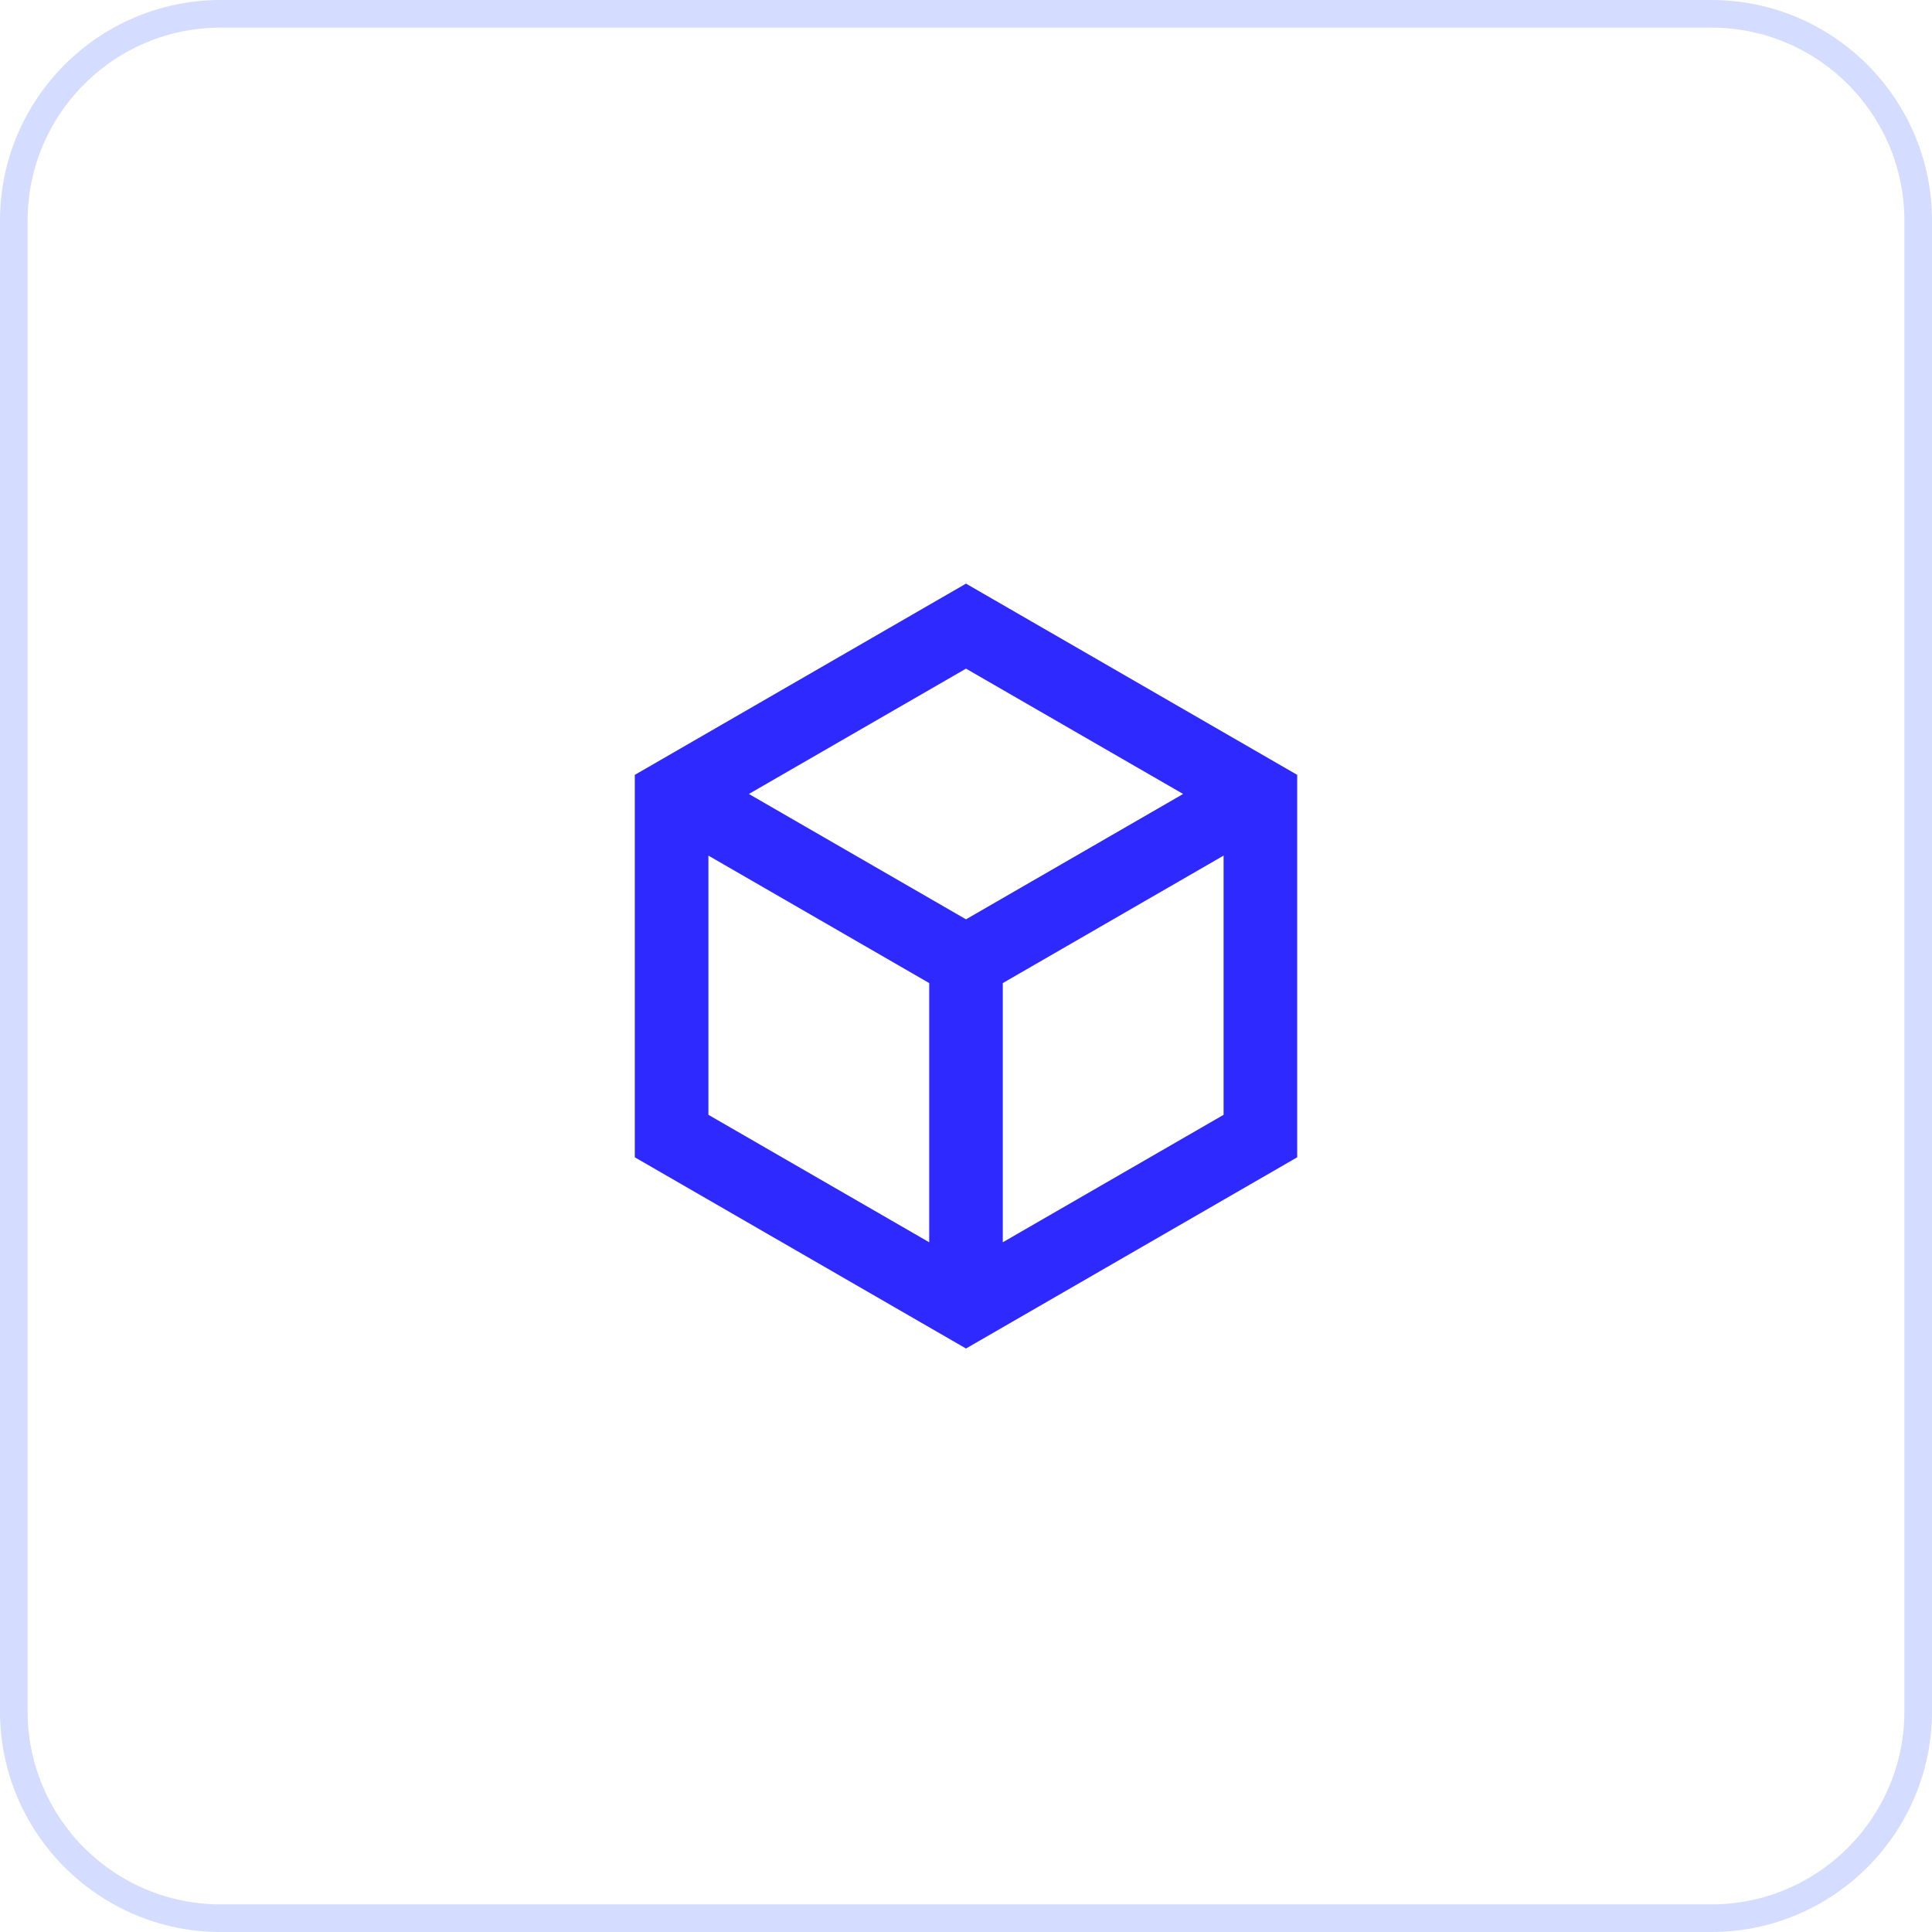
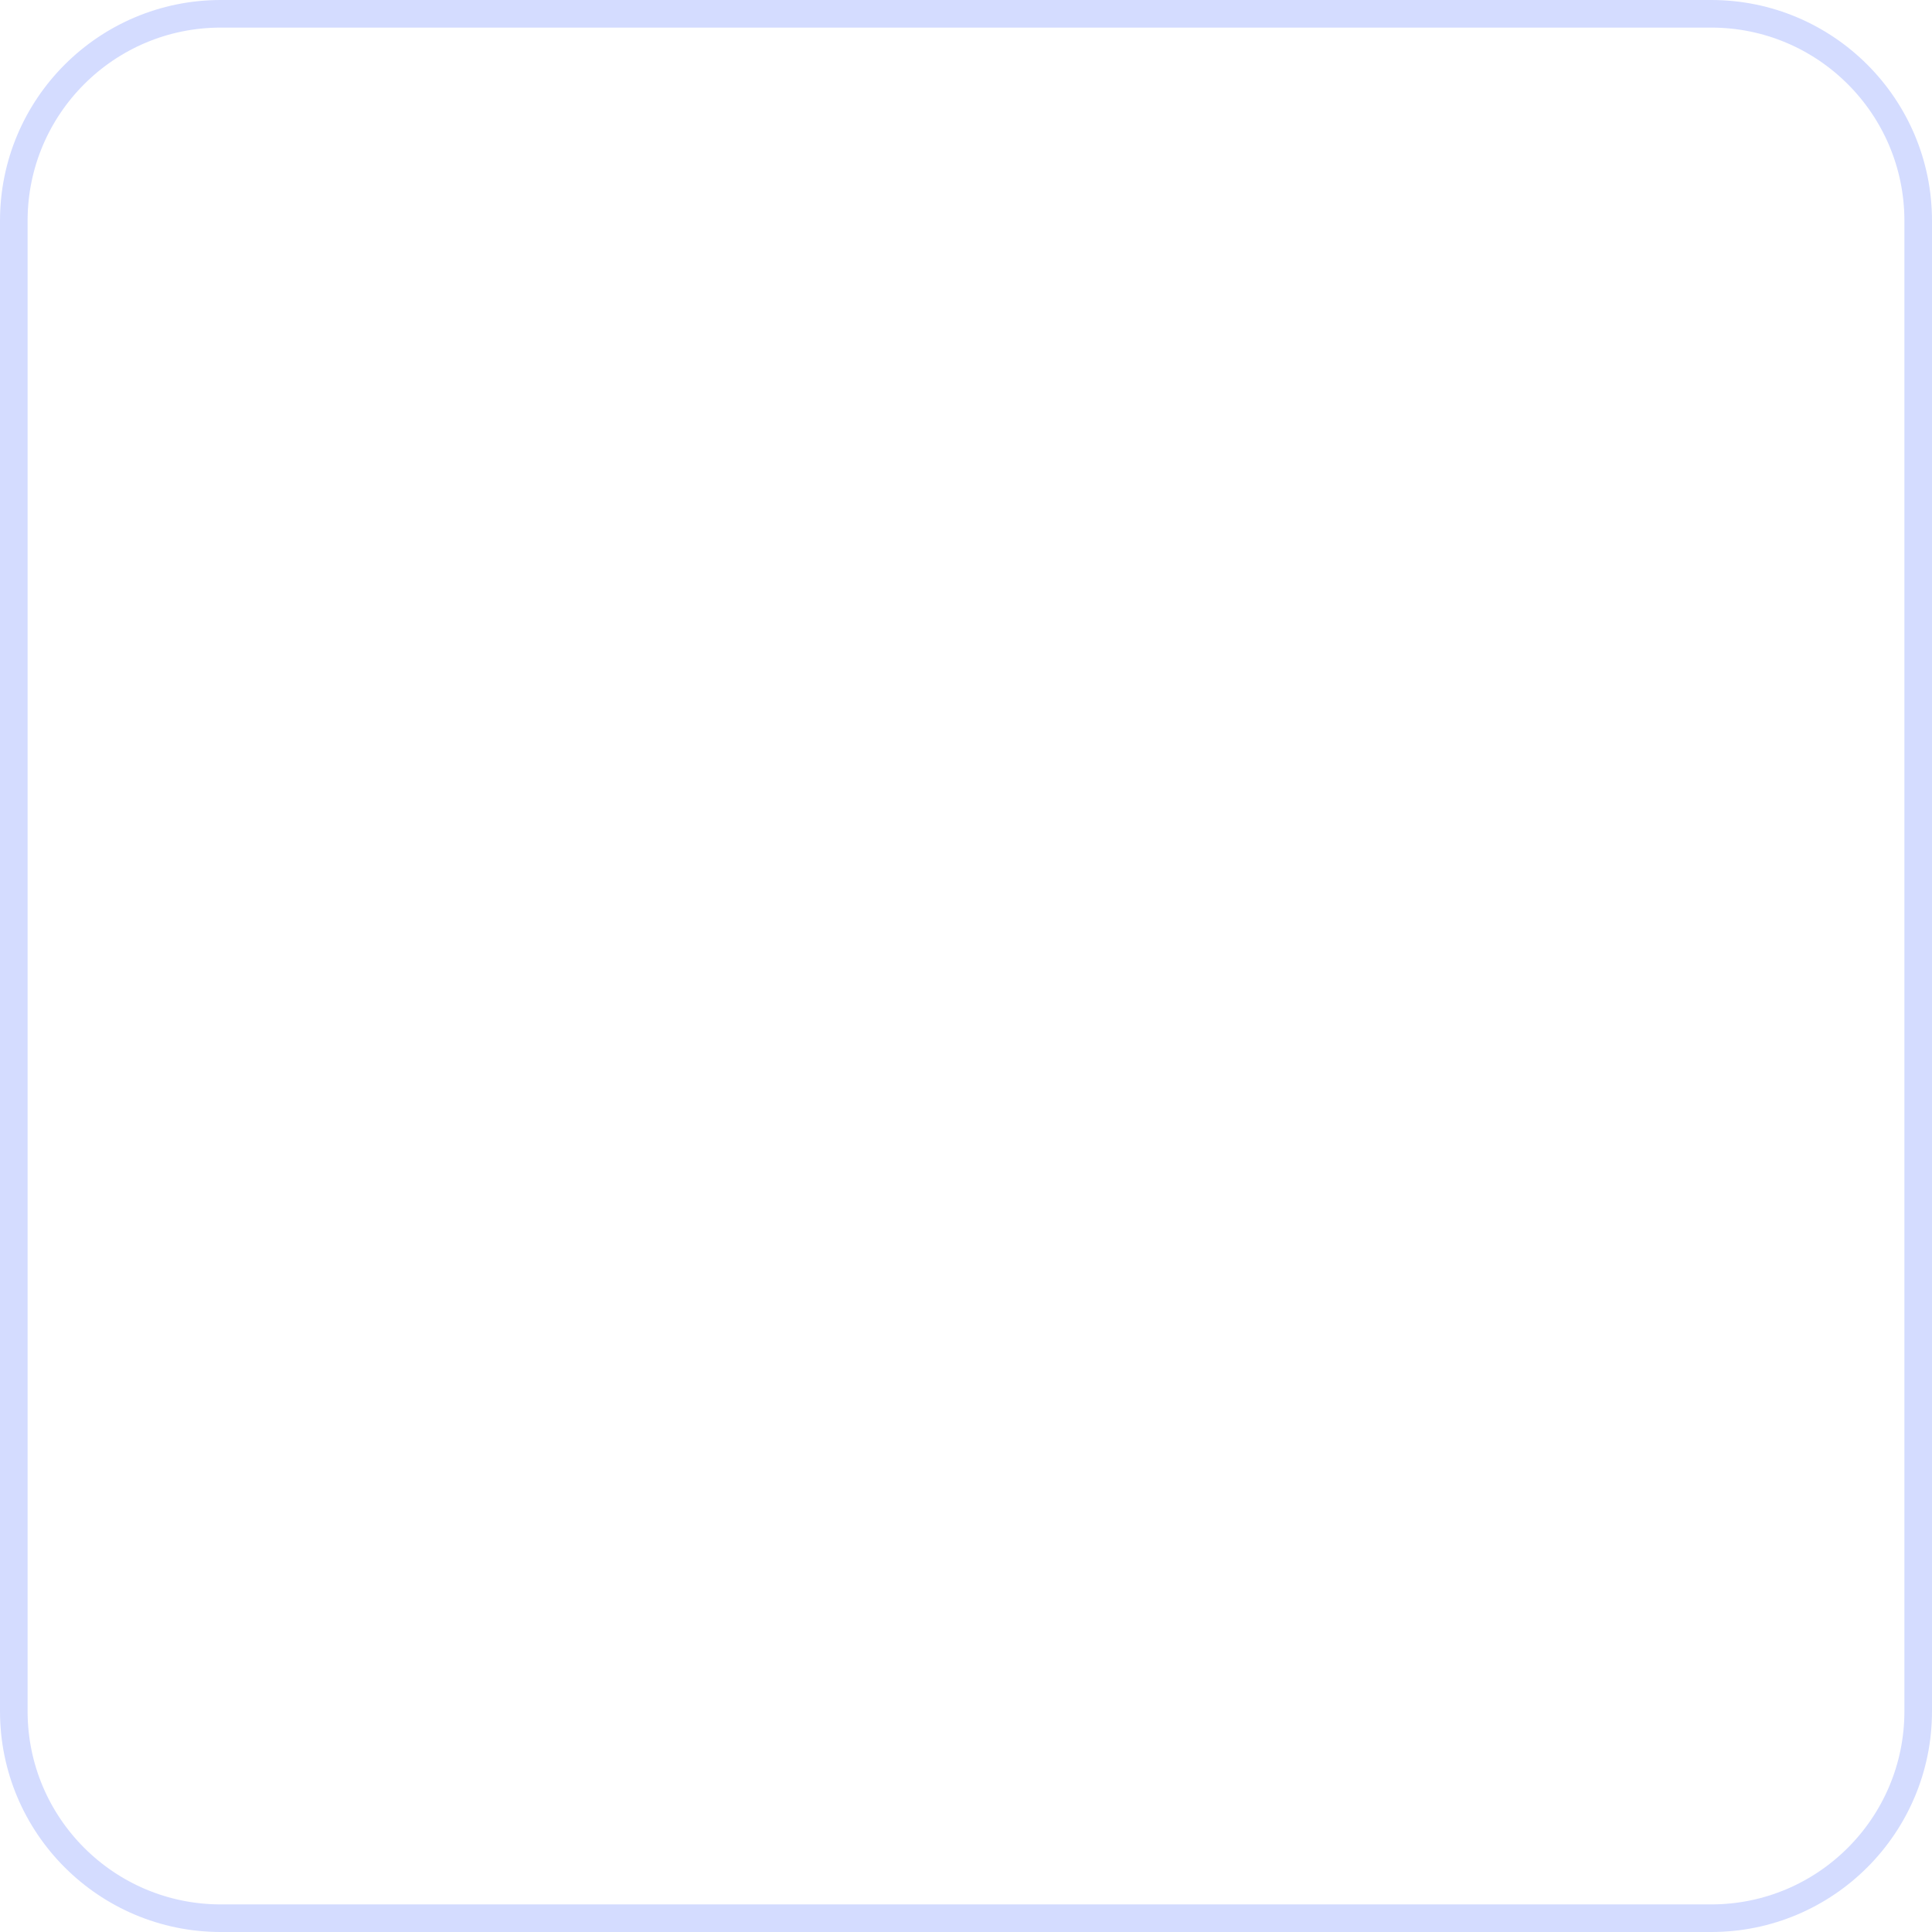
<svg xmlns="http://www.w3.org/2000/svg" width="70" height="70" viewBox="0 0 70 70" fill="none">
  <path d="M8 0.5H62C66.142 0.5 69.5 3.858 69.5 8V62C69.5 66.142 66.142 69.5 62 69.5H8C3.858 69.5 0.5 66.142 0.5 62V8C0.5 3.858 3.858 0.5 8 0.5Z" stroke="#D4DCFF" />
-   <path fill-rule="evenodd" clip-rule="evenodd" d="M35 21.146L47 28.075V41.931L35 48.859L23 41.931V28.075L35 21.146ZM25.667 31V40.392L33.667 45.01V35.619L25.667 31ZM44.333 31L36.333 35.619V45.01L44.333 40.392V31ZM35 24.226L27.133 28.767L35 33.309L42.867 28.767L35 24.226Z" fill="#2E29FF" />
</svg>